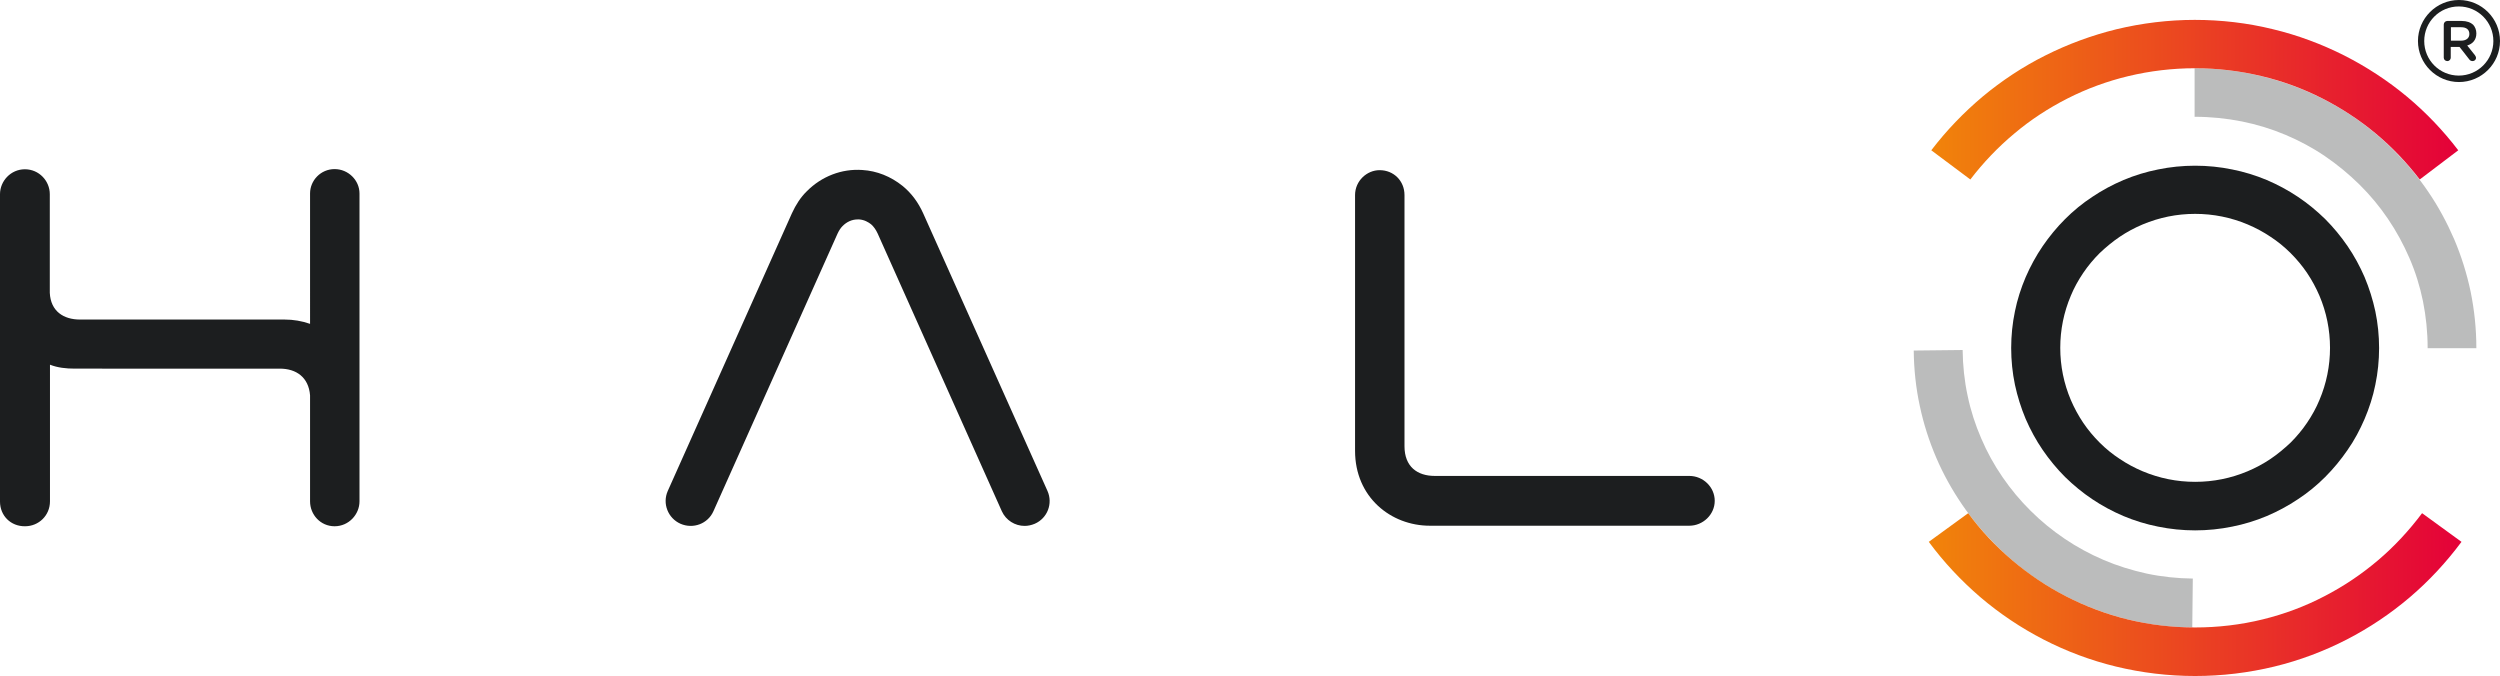
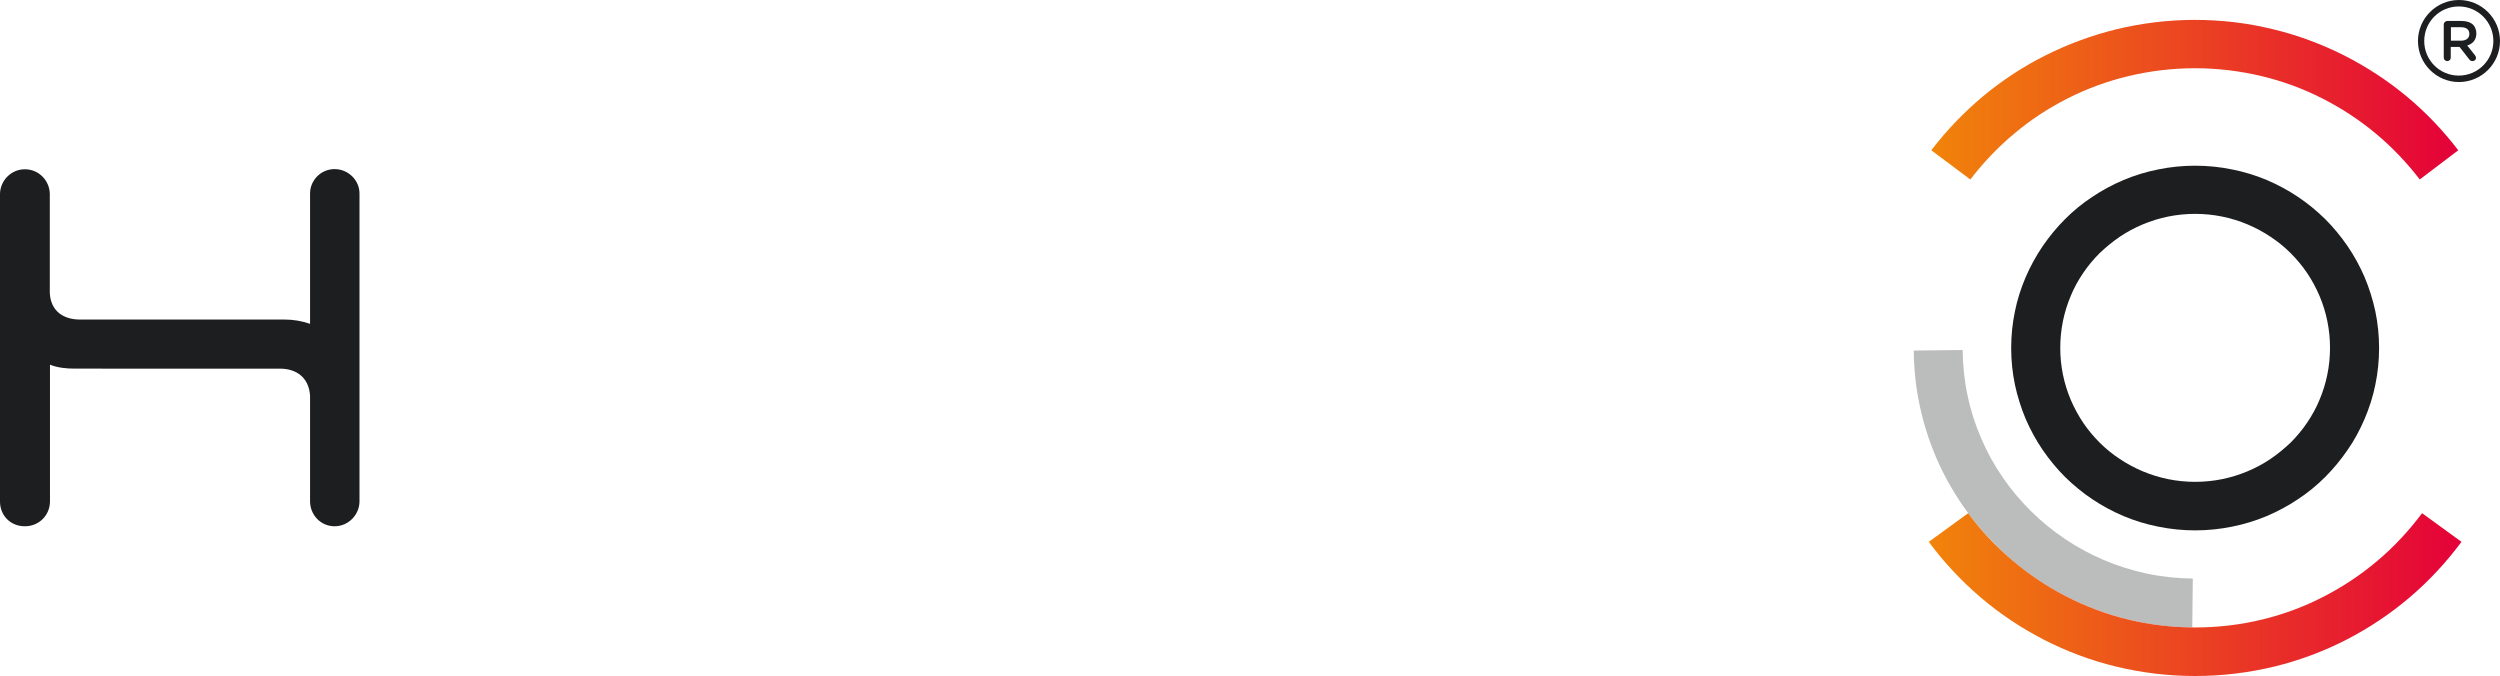
<svg xmlns="http://www.w3.org/2000/svg" xmlns:xlink="http://www.w3.org/1999/xlink" id="Layer_2" viewBox="0 0 1395.7 377.4">
  <defs>
    <linearGradient id="linear-gradient" x1="1078.2" y1="334.75" x2="1372.4" y2="334.75" gradientTransform="translate(0 390.4) scale(1 -1)" gradientUnits="userSpaceOnUse">
      <stop offset="0" stop-color="#f1840a" />
      <stop offset="1" stop-color="#e40139" />
    </linearGradient>
    <linearGradient id="linear-gradient-2" x1="1076.8" y1="58.45" x2="1374.2" y2="58.45" xlink:href="#linear-gradient" />
  </defs>
  <g id="Layer_1-2">
    <g>
      <path d="M0,280V108.4c0-7.3,6-13.9,13.9-13.9s13.9,6.5,13.9,13.9v55.1c.5,10.3,7.7,14.9,16.9,14.9h114.2c4.9,0,9.6,.8,14.2,2.4V108c0-7.3,6-13.6,13.7-13.6s13.9,6.3,13.9,13.6v171.9c0,7.3-6,13.9-13.9,13.9s-13.7-6.5-13.7-13.9v-59.2c-.8-10.1-7.7-14.9-16.9-14.9H41.8c-4.9,0-9.6-.5-13.9-2.2v76.3c0,7.9-6.3,13.9-13.9,13.9-8,.1-14-5.9-14-13.8" style="fill:#1c1e1f;" />
-       <path d="M784.1,249.1c0,11.4,7.1,16.6,16.9,16.6h142.1c7.7,0,14.2,6.2,14.2,13.9s-6.6,13.9-14.2,13.9h-144.8c-21.9,0-41.8-16-41.8-41.8V108.9c0-7.9,6.6-13.9,13.7-13.9,7.9,0,13.9,6,13.9,13.9V249.1h0Z" style="fill:#1c1e1f;" />
-       <path d="M572,293.6c-5.3,0-10.4-3.1-12.7-8.2l-69.3-155c-1-2.2-2.3-4-3.7-5.2-1.4-1.1-3.7-2.5-6.6-2.7h-.9c-3.1,0-6.1,1.3-8.5,3.8-1,1-1.9,2.4-2.7,4.1l-69.3,155c-3.1,7-11.3,10.1-18.4,7-7-3.1-10.2-11.3-7.1-18.3l69.3-155c2.2-4.8,4.9-9,8.3-12.3,8.3-8.4,19.6-12.7,31-11.9,8.2,.5,15.9,3.6,22.5,8.9,4.9,4,8.7,9.1,11.5,15.3l69.4,155c3.1,7,0,15.2-7.1,18.3-1.9,.8-3.8,1.2-5.7,1.2" style="fill:#1c1e1f;" />
      <path d="M1225.5,296.1c-6.9,0-13.9-.7-20.7-2.1-6.6-1.3-13.1-3.3-19.3-5.9-6.1-2.6-11.9-5.7-17.4-9.4-5.4-3.6-10.5-7.8-15.2-12.4-4.6-4.6-8.8-9.7-12.5-15.1-3.7-5.4-6.9-11.3-9.5-17.3-2.6-6.2-4.6-12.6-6-19.1-1.4-6.7-2.1-13.6-2.1-20.5s.7-13.8,2.1-20.5c1.3-6.5,3.4-13,6-19.1,2.6-6,5.8-11.9,9.5-17.3s7.9-10.5,12.5-15.1,9.7-8.8,15.2-12.4c5.5-3.7,11.3-6.8,17.4-9.4,6.2-2.6,12.7-4.6,19.3-5.9,6.8-1.4,13.7-2.1,20.7-2.1s13.9,.7,20.7,2.1c6.6,1.3,13.1,3.3,19.3,5.9,6.1,2.6,11.9,5.7,17.4,9.4,5.4,3.6,10.5,7.8,15.2,12.4,4.6,4.6,8.8,9.7,12.5,15.1s6.9,11.3,9.5,17.3c2.6,6.2,4.6,12.6,6,19.1,1.4,6.7,2.1,13.6,2.1,20.5s-.7,13.8-2.1,20.5c-1.3,6.5-3.4,13-6,19.1-2.6,6-5.7,11.9-9.5,17.3-3.7,5.4-7.9,10.5-12.5,15.1s-9.7,8.8-15.2,12.4c-5.5,3.7-11.3,6.8-17.4,9.4-6.2,2.6-12.7,4.6-19.3,5.9-6.8,1.4-13.8,2.1-20.7,2.1m0-176.7c-10.2,0-20,2-29.3,5.9-4.5,1.9-8.8,4.2-12.8,6.9-4,2.7-7.7,5.8-11.2,9.1-3.4,3.4-6.5,7.1-9.2,11.1s-5.1,8.3-6.9,12.7c-3.9,9.2-5.9,19-5.9,29.1s2,19.9,5.9,29.1c1.9,4.4,4.2,8.7,6.9,12.7,2.7,4,5.8,7.7,9.2,11.1,3.4,3.4,7.2,6.5,11.2,9.1,4,2.7,8.3,5,12.8,6.9,9.3,3.9,19.1,5.9,29.3,5.9s20-2,29.3-5.9c4.5-1.9,8.8-4.2,12.8-6.9s7.7-5.8,11.2-9.1c3.4-3.4,6.5-7.1,9.2-11.1s5.1-8.3,6.9-12.7c3.9-9.2,5.9-19,5.9-29.1s-2-19.9-5.9-29.1c-1.9-4.4-4.2-8.7-6.9-12.7-2.7-4-5.8-7.7-9.2-11.1-3.4-3.4-7.2-6.5-11.2-9.1-4-2.7-8.3-5-12.8-6.9-9.3-3.9-19.1-5.9-29.3-5.9" style="fill:#1c1e1f;" />
      <path d="M1223.9,350.3c-10.5-.1-21-1.2-31.2-3.4-10-2.1-19.7-5.2-29.1-9.2-9.2-3.9-18-8.7-26.3-14.3-8.2-5.5-15.9-11.9-22.9-18.9s-13.4-14.6-19-22.8-10.5-17-14.4-26.1c-4-9.3-7.1-19-9.2-28.9-2.2-10.1-3.3-20.6-3.4-31l27.3-.3c.1,8.6,1,17.3,2.8,25.6,1.7,8.2,4.3,16.2,7.6,23.8,3.2,7.5,7.2,14.8,11.9,21.6,4.6,6.7,9.9,13.1,15.7,18.8,5.8,5.8,12.2,11,19,15.6s14.2,8.6,21.7,11.8c7.7,3.3,15.8,5.8,24,7.6,8.4,1.8,17.1,2.7,25.8,2.8l-.3,27.3Z" style="fill:#bbbcbc;" />
-       <path d="M1382.6,194.4h-27.3v-.2c0-8.8-.9-17.5-2.6-26-1.7-8.3-4.2-16.4-7.6-24.2-3.3-7.6-7.3-15-12-21.9-4.6-6.8-10-13.3-15.9-19.1-5.9-5.8-12.3-11.1-19.2-15.8-6.9-4.7-14.4-8.7-22-11.9-7.8-3.3-16-5.8-24.4-7.5-8.6-1.7-17.4-2.6-26.2-2.6h-.2v-27.1h.2c10.6,0,21.3,1.1,31.6,3.2,10.1,2.1,20,5.1,29.5,9.1,9.3,3.9,18.3,8.8,26.7,14.4,8.3,5.6,16.1,12,23.2,19.1s13.6,14.8,19.2,23.1c5.7,8.3,10.5,17.3,14.5,26.5,4,9.4,7.1,19.3,9.2,29.3,2.1,10.3,3.2,20.9,3.2,31.4v.2h.1Z" style="fill:#bbbcbc;" />
      <path d="M1350.9,100.2c-7.2-9.4-15.4-18-24.5-25.6s-19.2-14.2-29.8-19.6c-10.8-5.5-22.2-9.7-34-12.5-12.1-2.9-24.6-4.4-37.2-4.4s-25.1,1.5-37.2,4.4c-11.7,2.8-23.2,7-34,12.5-10.6,5.4-20.6,11.9-29.7,19.6-9.1,7.6-17.3,16.2-24.5,25.6l-21.8-16.3c8.4-11,18.1-21.1,28.7-30,10.7-8.9,22.5-16.7,34.9-22.9,12.7-6.4,26.1-11.3,39.9-14.7,14.2-3.4,28.9-5.2,43.6-5.2s29.4,1.7,43.6,5.2c13.8,3.3,27.2,8.3,39.9,14.7,12.4,6.3,24.2,14,34.9,22.9,10.7,8.9,20.3,19,28.7,30l-21.5,16.3Z" style="fill:url(#linear-gradient);" />
      <path d="M1225.5,377.4c-15,0-29.9-1.8-44.3-5.3-14-3.4-27.6-8.5-40.4-15.1-12.6-6.5-24.4-14.4-35.2-23.6-10.7-9.2-20.4-19.5-28.8-30.9l22-16c7.1,9.7,15.4,18.5,24.6,26.3s19.3,14.6,30,20.1c10.9,5.6,22.5,10,34.4,12.9,12.3,3,25,4.5,37.7,4.5s25.5-1.5,37.7-4.5c11.9-2.9,23.5-7.2,34.4-12.9,10.7-5.5,20.8-12.3,30-20.1s17.4-16.7,24.6-26.3l22,16c-8.4,11.3-18,21.7-28.8,30.9s-22.6,17.1-35.2,23.6c-12.8,6.6-26.4,11.7-40.4,15.1-14.4,3.5-29.3,5.3-44.3,5.3" style="fill:url(#linear-gradient-2);" />
      <g>
        <path d="M1374.3,11.7h-8c-1.1,0-2,.9-2,2v18.5c0,1.1,.9,1.9,2,1.9s1.9-.9,1.9-1.9v-6h4.9l5.4,6.9c.4,.6,1,1,1.9,1,1,0,1.9-.7,1.9-1.8,0-.6-.3-1-.6-1.5l-4.3-5.4c3-.9,5.1-3.1,5.1-6.7v-.1c0-1.9-.7-3.6-1.8-4.8-1.4-1.3-3.6-2.1-6.4-2.1Zm4.3,7.3c0,2.3-1.8,3.7-4.6,3.7h-5.7v-7.5h5.7c2.9,0,4.6,1.3,4.6,3.8h0Z" style="fill:#1c1e1f;" />
        <path d="M1372.8,0c-12.6,0-22.9,10.3-22.9,22.9s10.3,22.9,22.9,22.9,22.9-10.3,22.9-22.9-10.3-22.9-22.9-22.9Zm19.2,22.9c0,10.6-8.6,19.3-19.3,19.3s-19.3-8.6-19.3-19.3,8.6-19.3,19.3-19.3,19.3,8.7,19.3,19.3Z" style="fill:#1c1e1f;" />
      </g>
    </g>
  </g>
</svg>